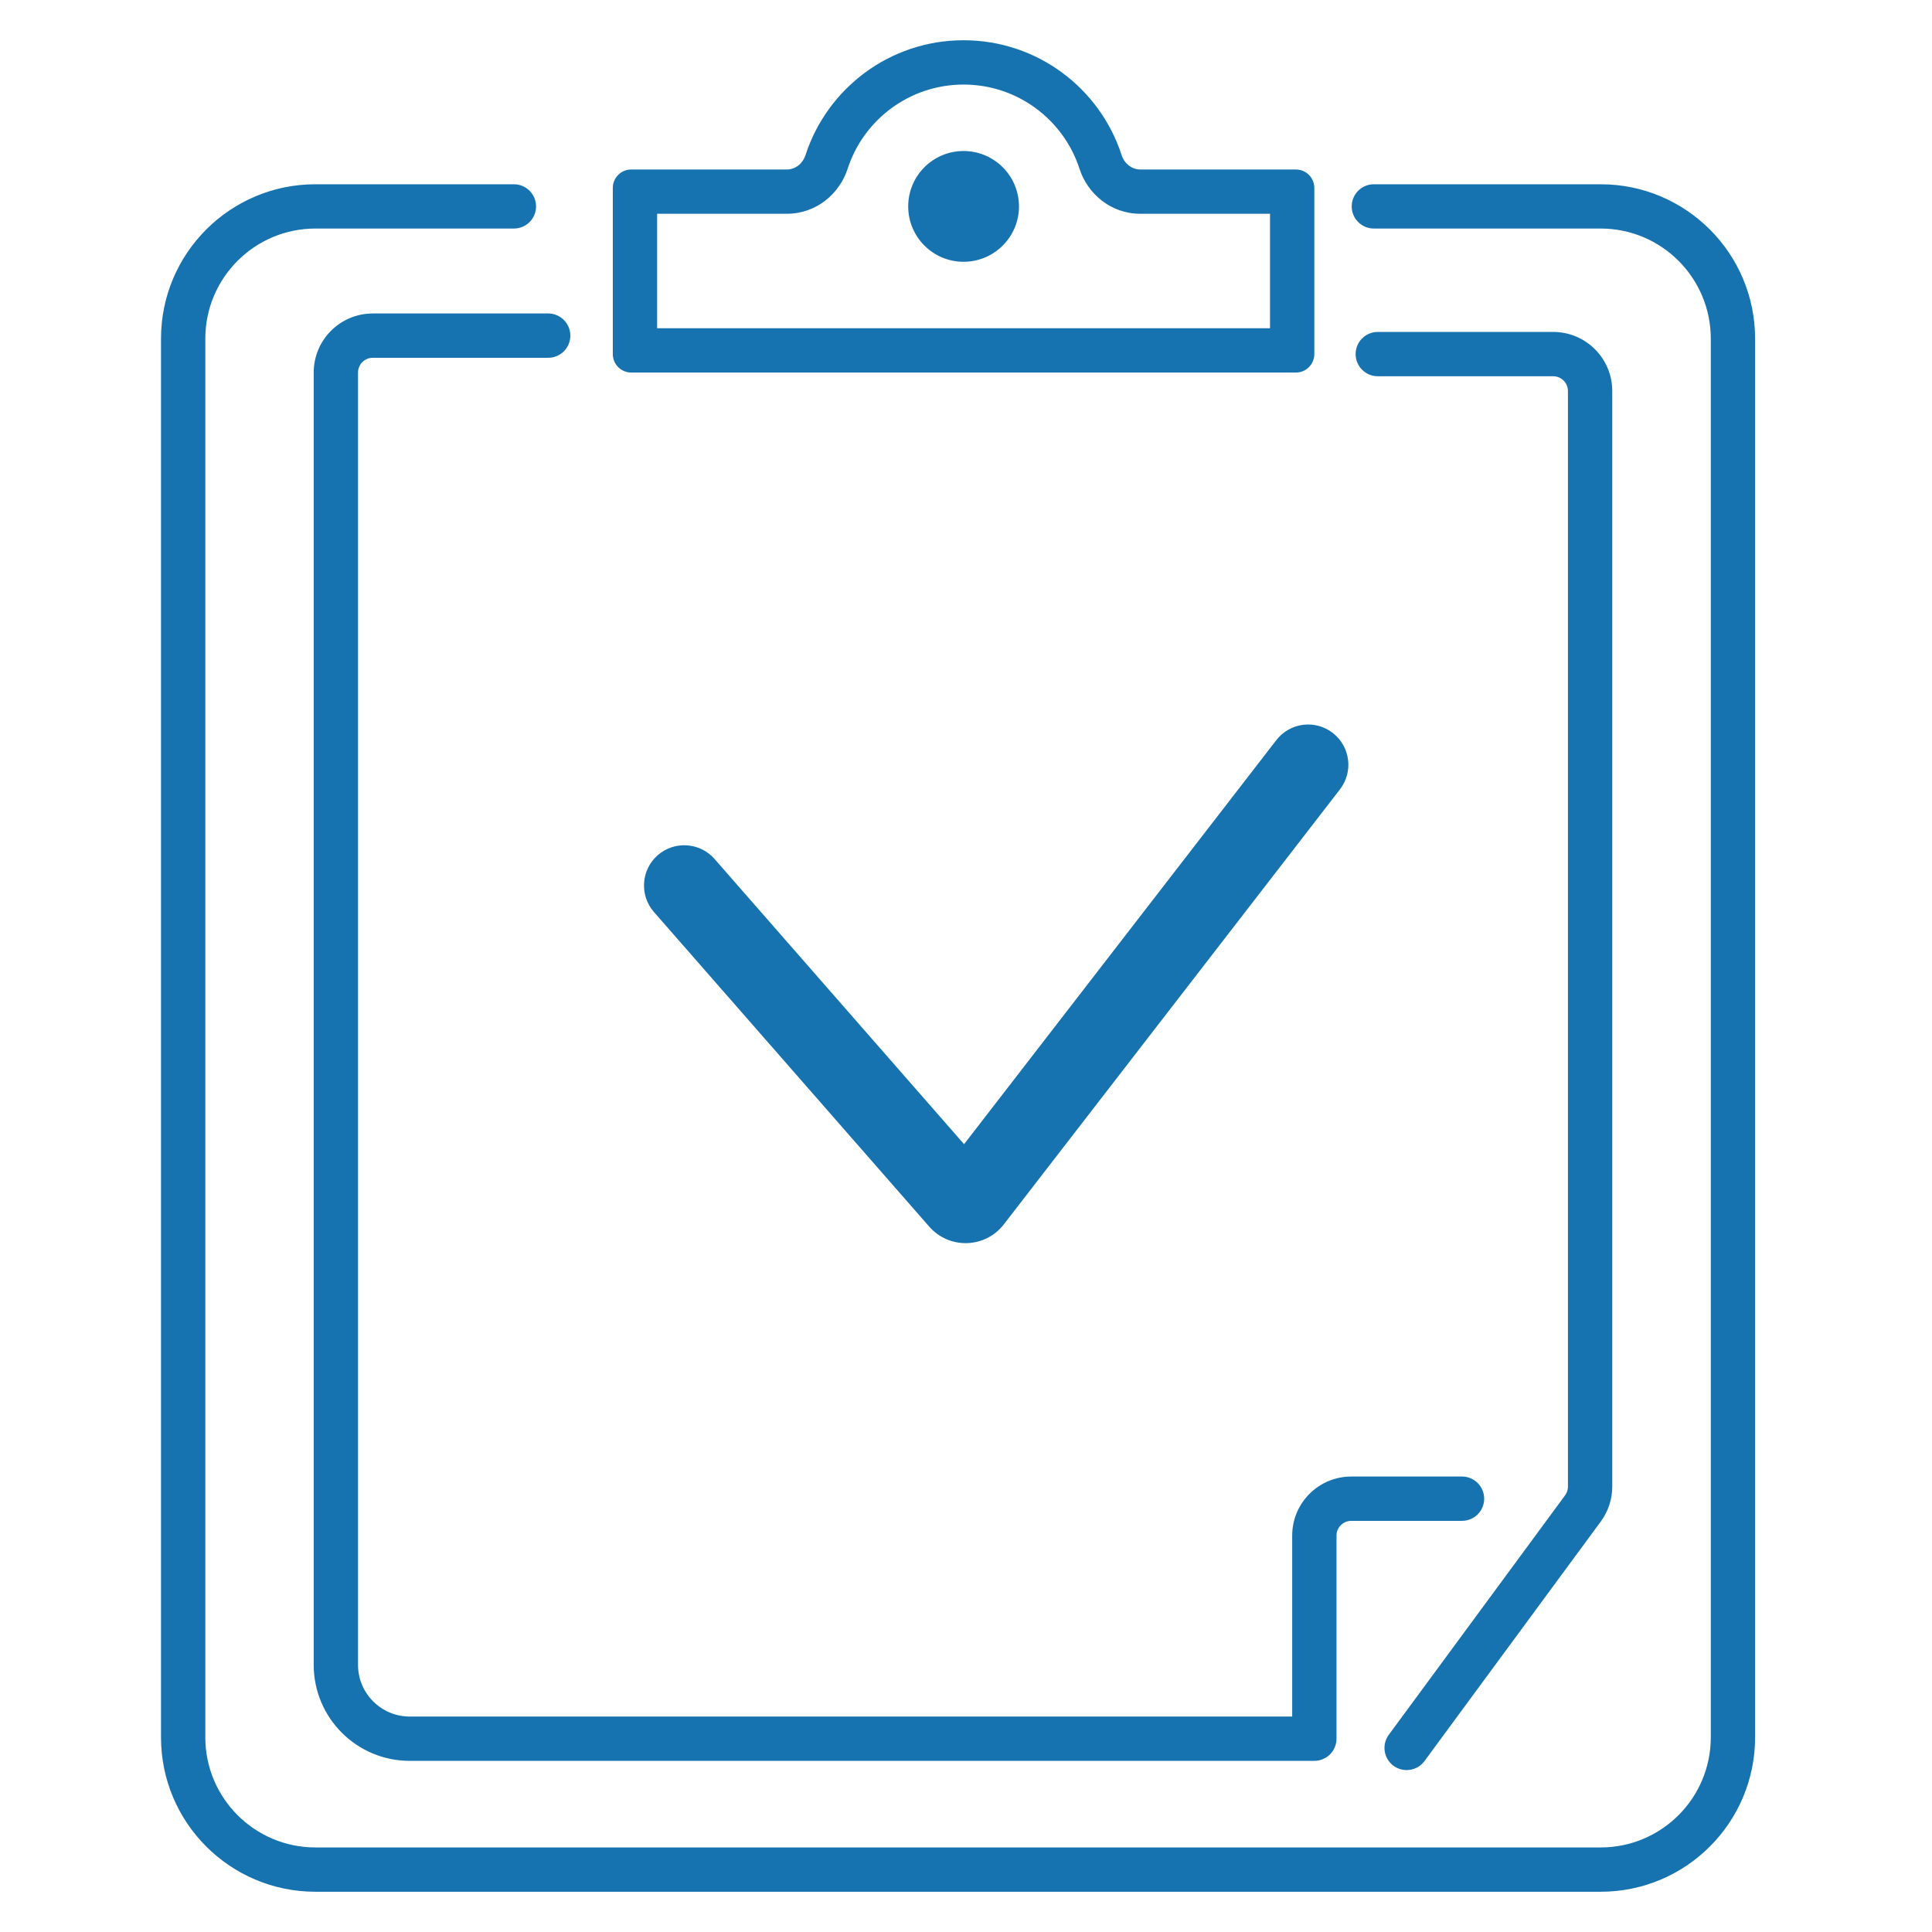
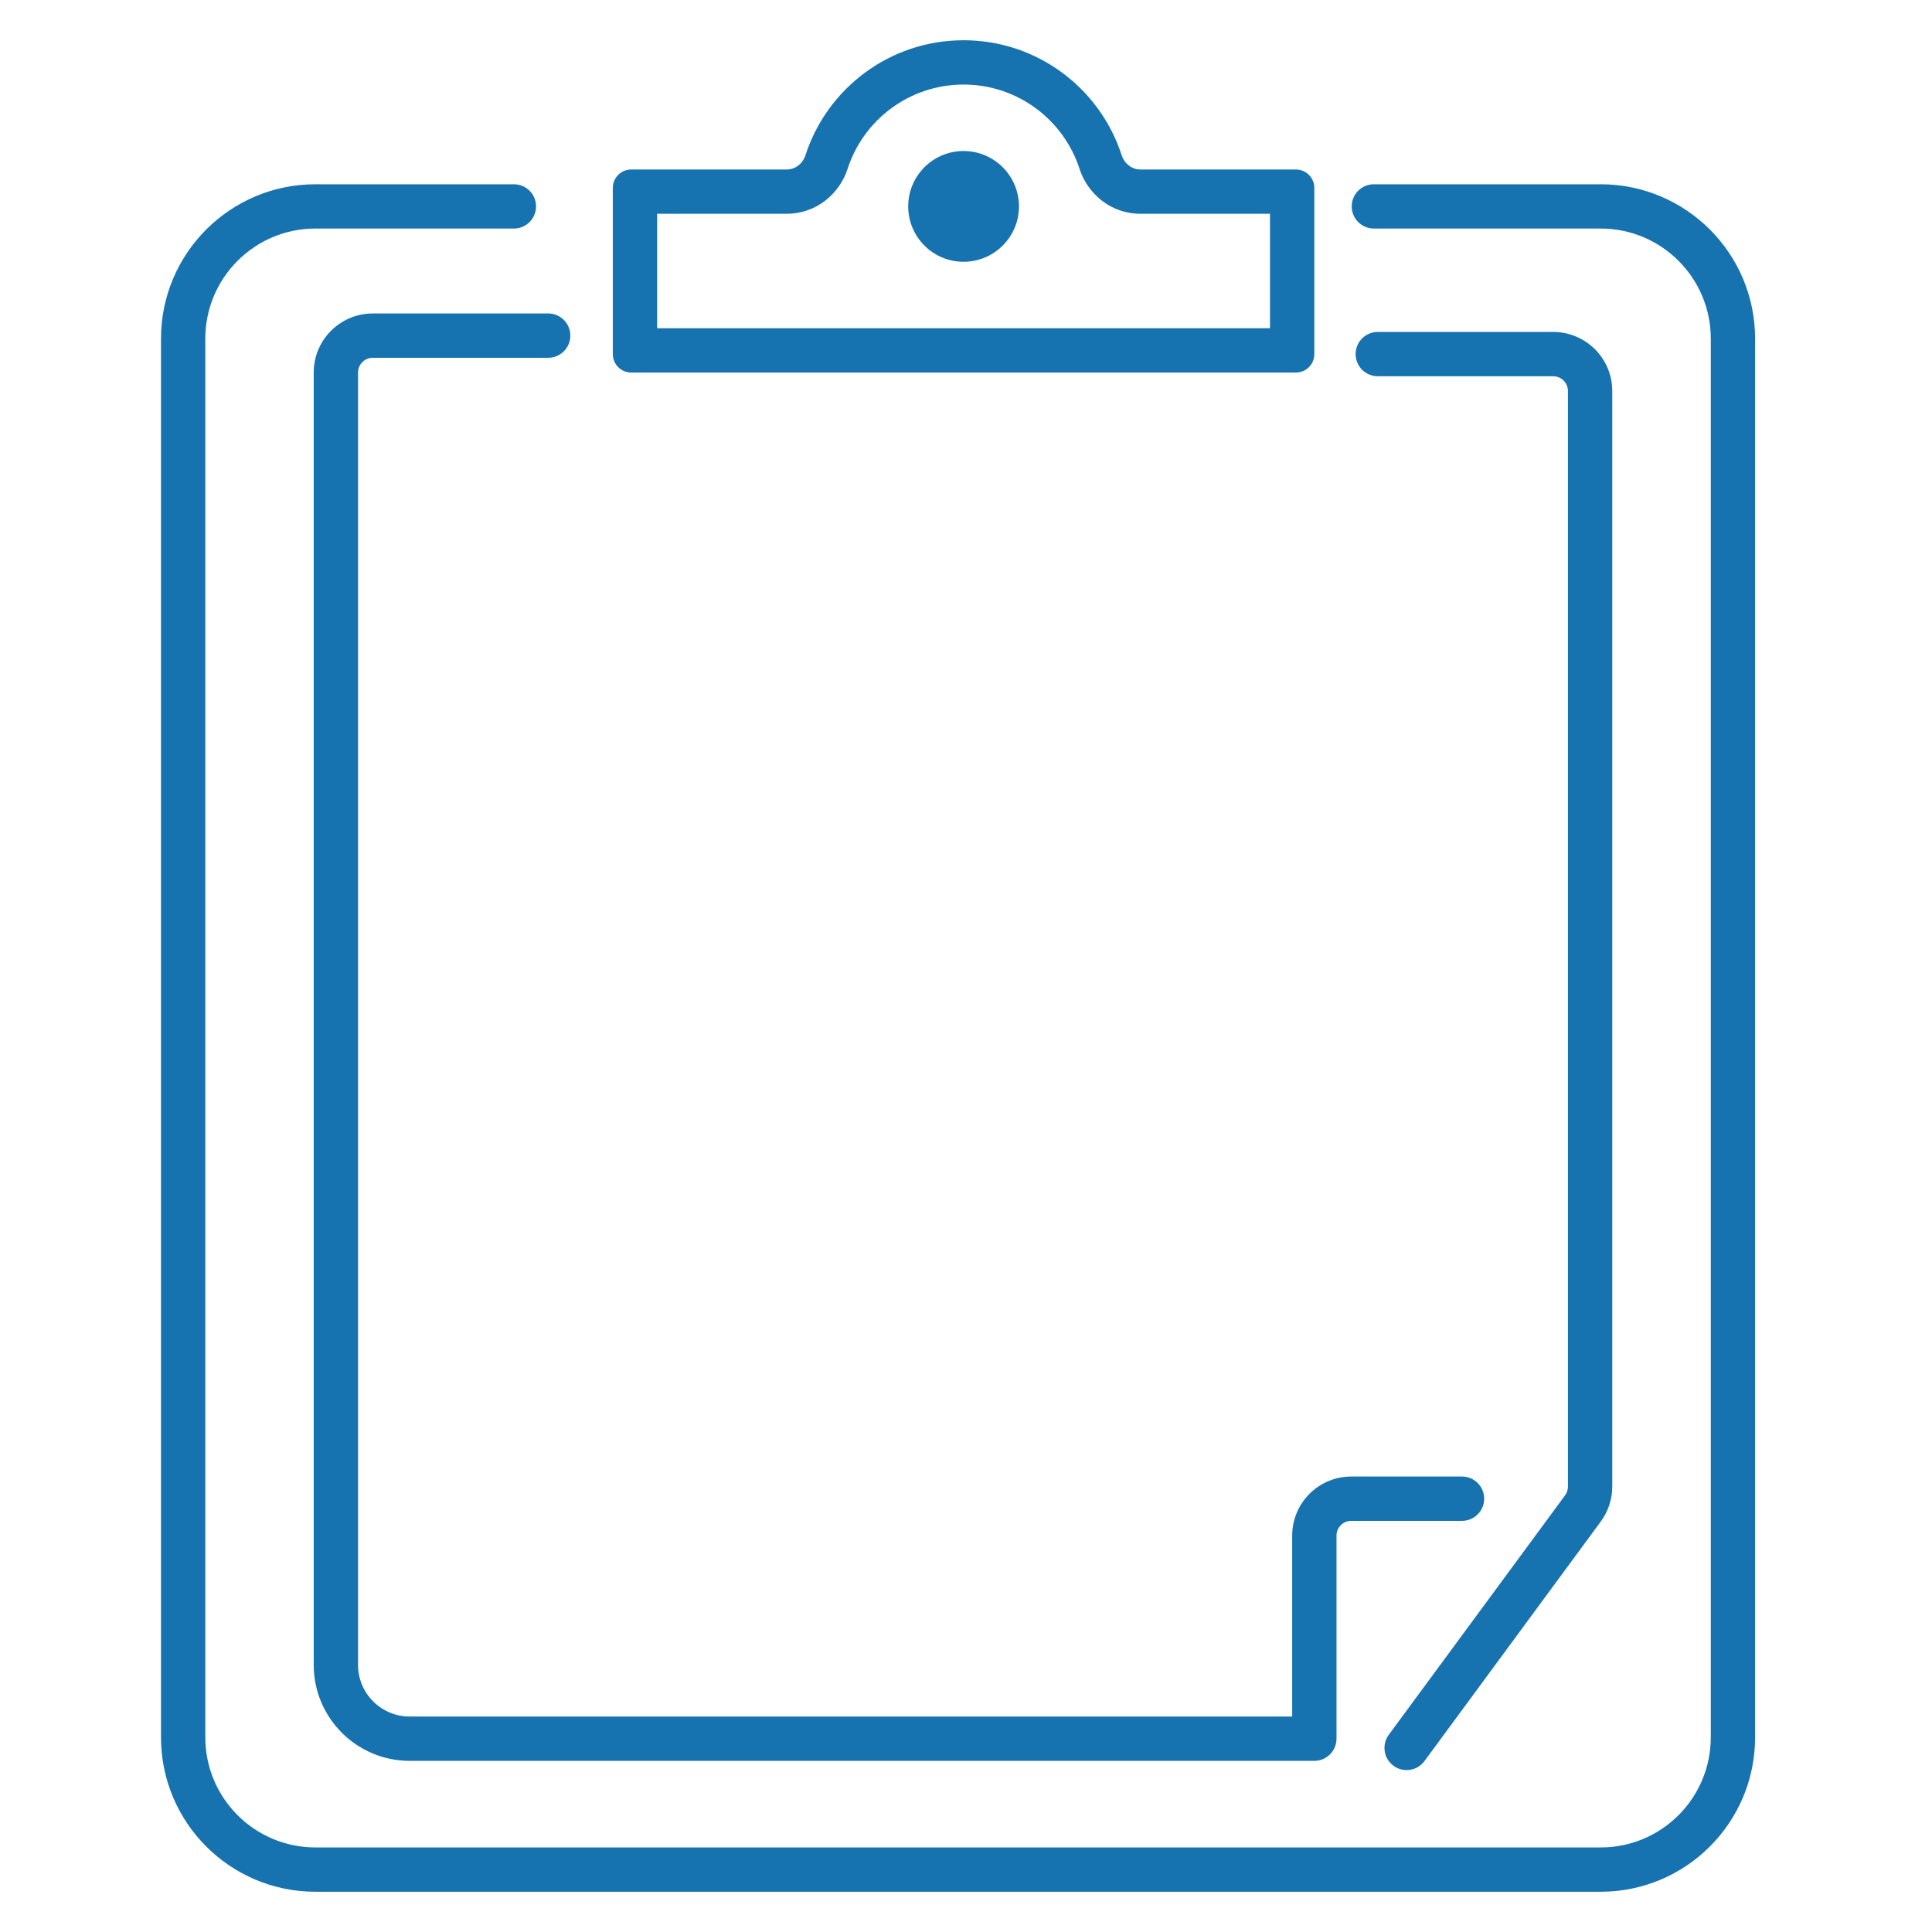
<svg xmlns="http://www.w3.org/2000/svg" width="48" height="48" viewBox="0 0 48 48" fill="none">
  <path fill-rule="evenodd" clip-rule="evenodd" d="M21.058 4.196C21.451 2.979 22.594 2.101 23.939 2.101C25.285 2.101 26.427 2.979 26.821 4.196C27.015 4.798 27.583 5.311 28.331 5.311H31.553V8.155H23.939H16.326V5.311H19.547C20.296 5.311 20.863 4.798 21.058 4.196ZM19.547 4.211C19.762 4.211 19.945 4.061 20.011 3.858C20.547 2.199 22.103 1 23.939 1C25.776 1 27.332 2.199 27.868 3.858C27.934 4.061 28.117 4.211 28.331 4.211H32.195C32.449 4.211 32.654 4.416 32.654 4.669V8.797C32.654 9.051 32.449 9.256 32.195 9.256H23.939H15.684C15.43 9.256 15.225 9.051 15.225 8.797V4.669C15.225 4.416 15.43 4.211 15.684 4.211H19.547ZM7.837 5.678C6.326 5.678 5.101 6.904 5.101 8.415V43.163C5.101 44.674 6.326 45.899 7.837 45.899H39.768C41.279 45.899 42.504 44.674 42.504 43.163V8.415C42.504 6.904 41.279 5.678 39.768 5.678H34.133C33.829 5.678 33.583 5.432 33.583 5.128C33.583 4.824 33.829 4.578 34.133 4.578H39.768C41.887 4.578 43.605 6.296 43.605 8.415V43.163C43.605 45.282 41.887 47 39.768 47H7.837C5.718 47 4 45.282 4 43.163V8.415C4 6.296 5.718 4.578 7.837 4.578H12.768C13.072 4.578 13.318 4.824 13.318 5.128C13.318 5.432 13.072 5.678 12.768 5.678H7.837ZM9.262 8.889C9.059 8.889 8.895 9.053 8.895 9.256V41.363C8.895 42.072 9.47 42.647 10.18 42.647H26.003H30.418H32.104V38.152C32.104 37.341 32.761 36.684 33.572 36.684H36.324C36.627 36.684 36.874 36.931 36.874 37.235C36.874 37.539 36.627 37.785 36.324 37.785H33.572C33.369 37.785 33.205 37.949 33.205 38.152V43.197C33.205 43.501 32.958 43.748 32.654 43.748C32.649 43.748 32.644 43.748 32.639 43.748L32.625 43.748H30.418H26.003H10.18C8.862 43.748 7.794 42.68 7.794 41.363V9.256C7.794 8.445 8.452 7.788 9.262 7.788H13.62C13.923 7.788 14.17 8.035 14.17 8.339C14.17 8.643 13.923 8.889 13.62 8.889H9.262ZM38.588 8.247C39.399 8.247 40.056 8.904 40.056 9.715V26.227V36.933C40.056 37.246 39.956 37.551 39.77 37.803L35.391 43.753C35.211 43.998 34.866 44.05 34.621 43.87C34.376 43.69 34.324 43.345 34.504 43.1L38.884 37.151C38.93 37.088 38.955 37.012 38.955 36.933V26.227V9.715C38.955 9.512 38.791 9.348 38.588 9.348H34.231C33.927 9.348 33.68 9.101 33.68 8.797C33.68 8.493 33.927 8.247 34.231 8.247H38.588ZM25.316 5.128C25.316 5.888 24.699 6.504 23.939 6.504C23.18 6.504 22.564 5.888 22.564 5.128C22.564 4.368 23.18 3.752 23.939 3.752C24.699 3.752 25.316 4.368 25.316 5.128Z" fill="#1773B0" />
-   <path d="M33.291 19.611C33.629 19.174 33.548 18.547 33.111 18.209C32.674 17.871 32.046 17.952 31.709 18.389L23.952 28.427L17.753 21.341C17.389 20.926 16.757 20.884 16.341 21.247C15.926 21.611 15.884 22.243 16.247 22.659L23.087 30.476C23.585 31.044 24.478 31.017 24.94 30.419L33.291 19.611Z" fill="#1773B0" />
</svg>